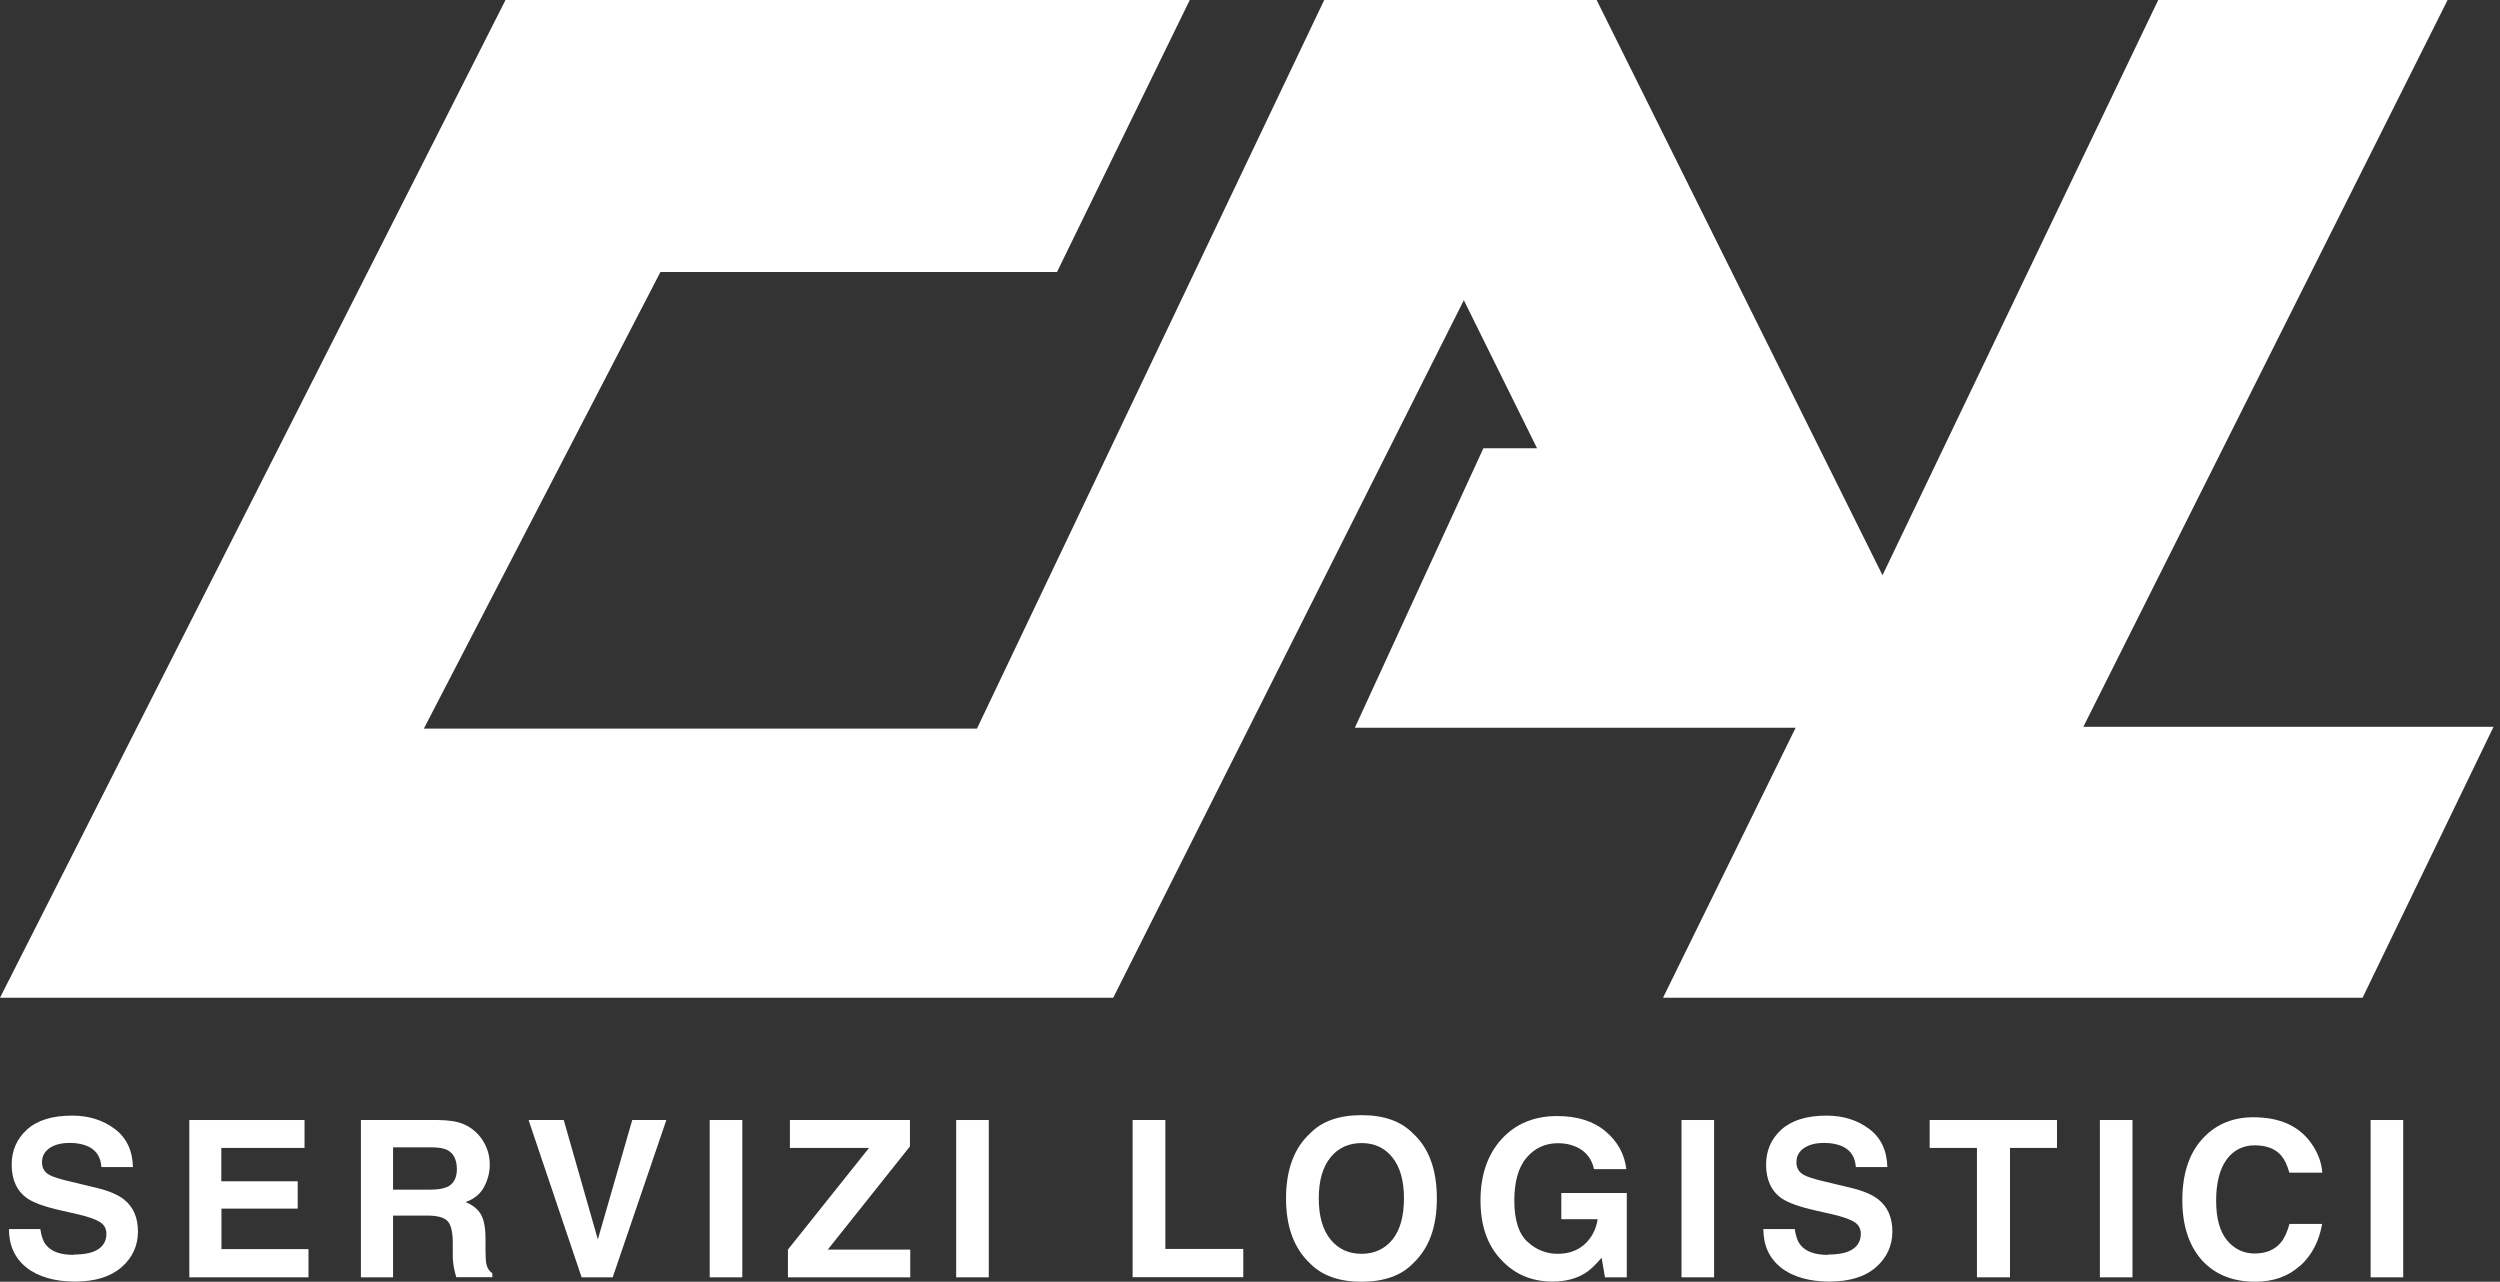
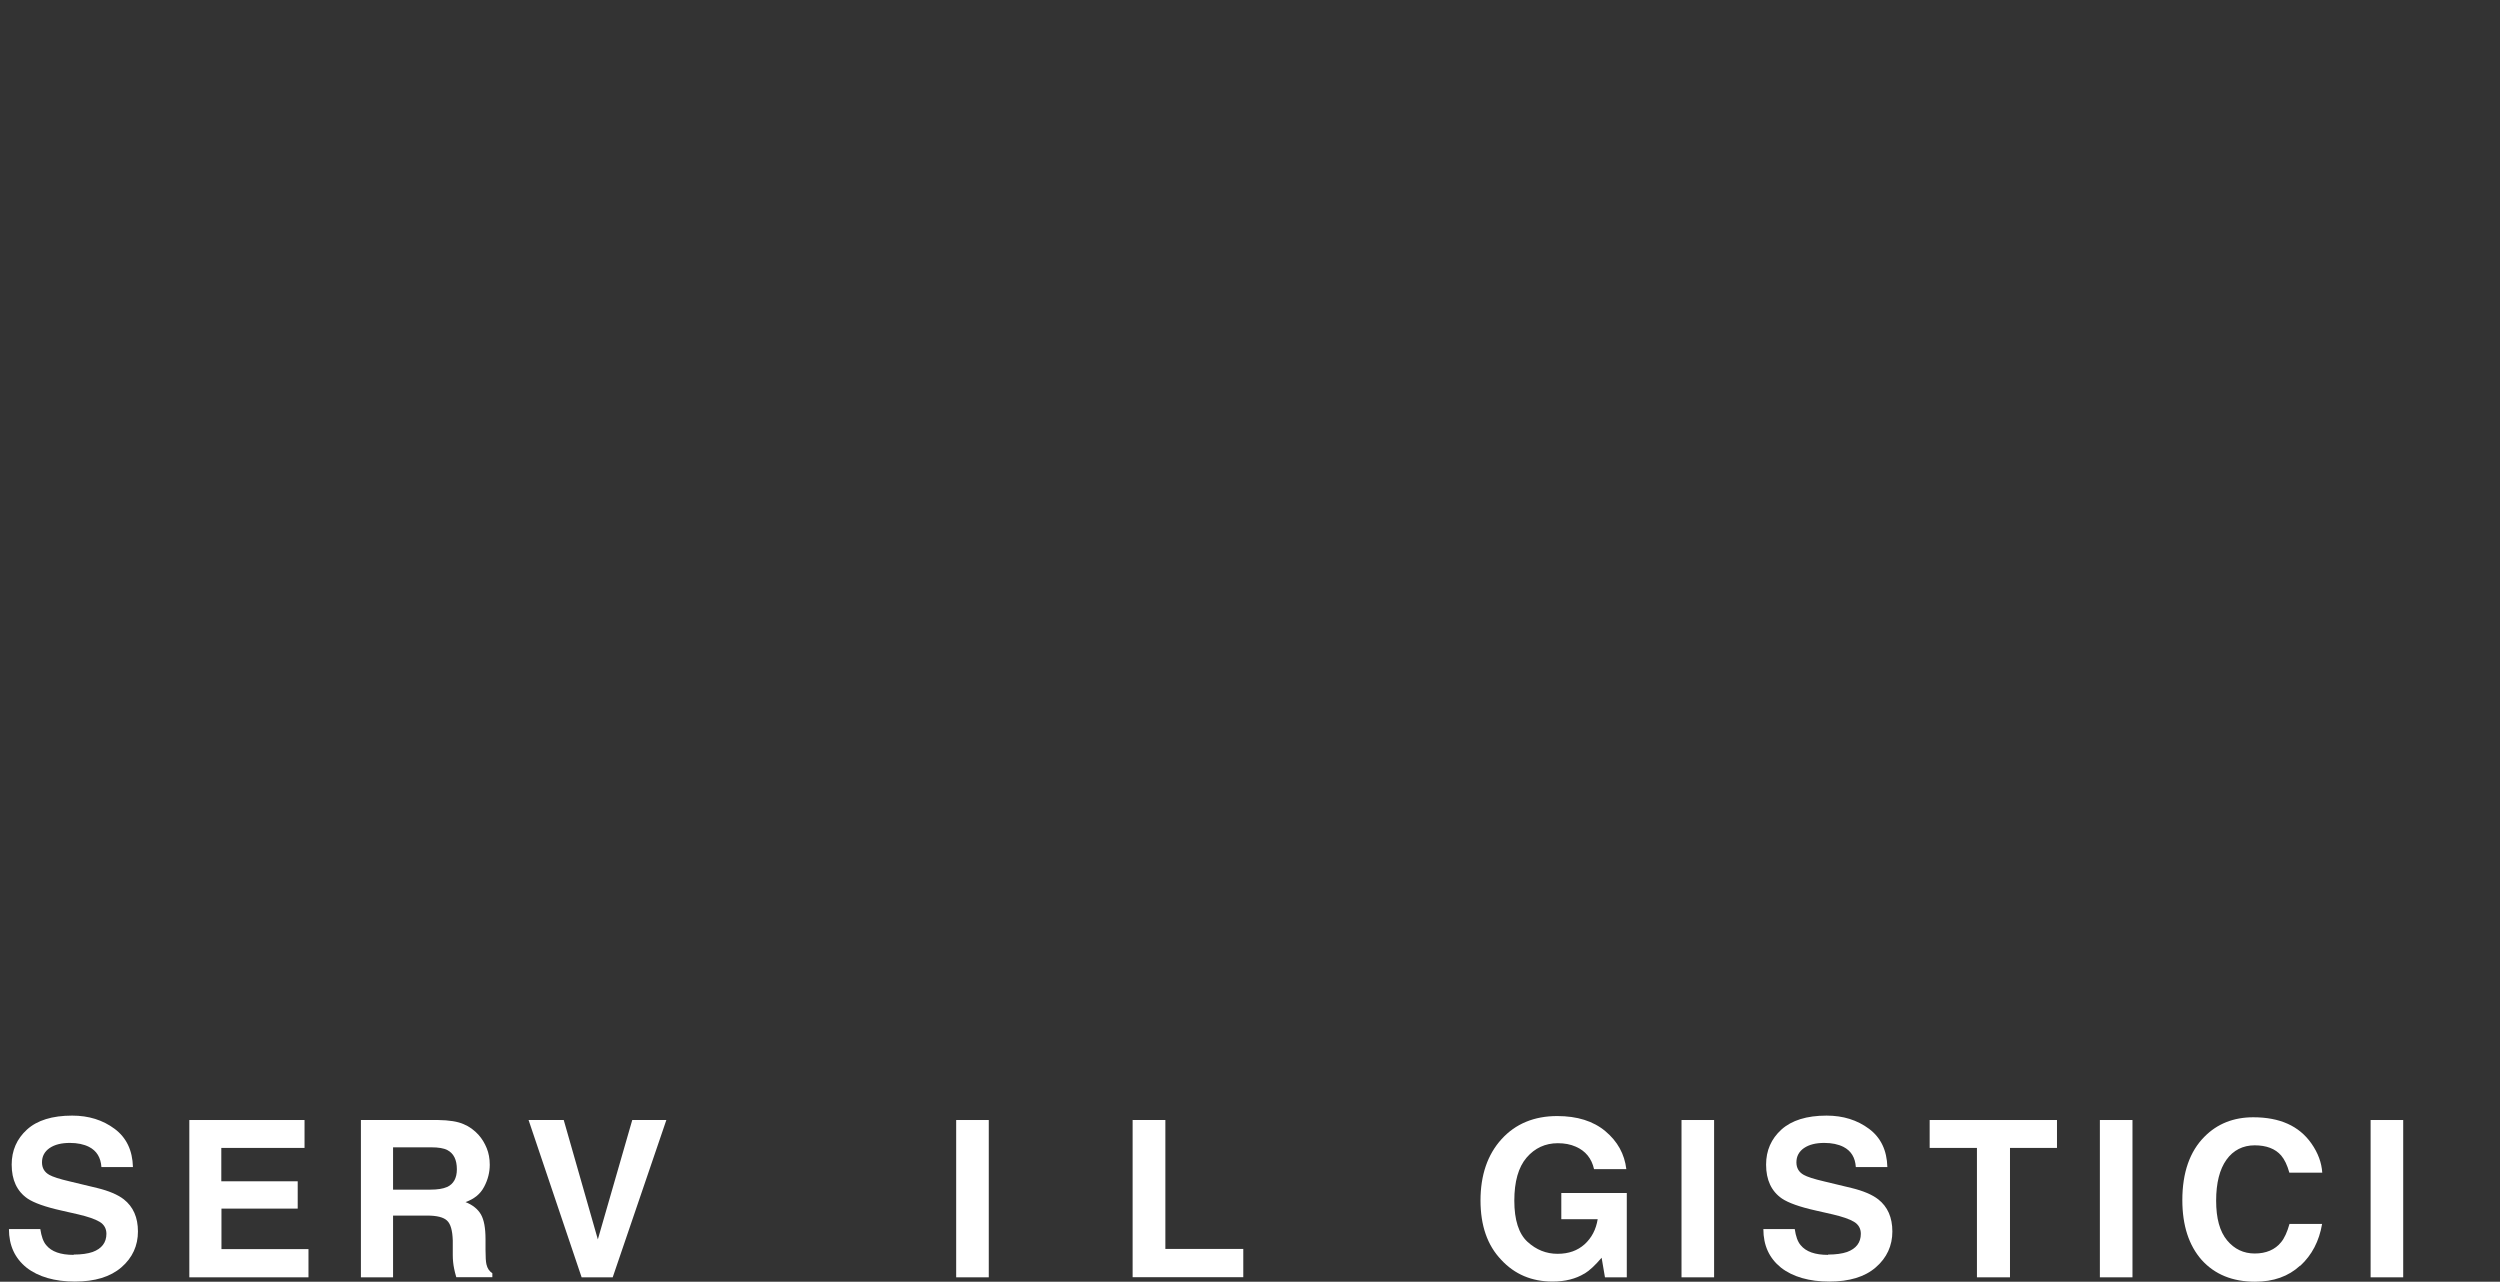
<svg xmlns="http://www.w3.org/2000/svg" width="197" height="101" viewBox="0 0 197 101" fill="none">
  <rect x="0" y="0" width="197" height="101" fill="#333333" stroke="none" />
  <g clip-path="url(#clip0_25_225)">
-     <path d="M93.754 0H39.836L0 78.622H87.722L115.35 23.657L121.12 35.324H116.891L106.762 57.344H141.497L131.046 78.622H186.171L196.491 57.272H164.168L192.872 0H170.069L148.342 45.33L125.814 0H104.349L76.984 57.415H33.398L52.043 21.434H83.291L93.754 0Z" fill="white" />
    <path d="M5.805 98.86C6.414 98.86 6.916 98.788 7.298 98.657C8.015 98.394 8.385 97.916 8.385 97.222C8.385 96.816 8.206 96.493 7.848 96.278C7.489 96.063 6.928 95.872 6.163 95.692L4.85 95.393C3.56 95.106 2.676 94.784 2.174 94.449C1.338 93.875 0.92 92.979 0.92 91.771C0.92 90.66 1.326 89.739 2.126 89.01C2.926 88.281 4.121 87.91 5.686 87.91C6.988 87.91 8.099 88.257 9.03 88.95C9.962 89.644 10.44 90.648 10.476 91.963H7.991C7.943 91.221 7.621 90.683 7.012 90.373C6.605 90.169 6.104 90.062 5.507 90.062C4.838 90.062 4.312 90.193 3.906 90.468C3.512 90.743 3.309 91.114 3.309 91.592C3.309 92.034 3.5 92.369 3.894 92.584C4.145 92.728 4.682 92.907 5.507 93.098L7.645 93.612C8.576 93.839 9.281 94.138 9.759 94.509C10.499 95.095 10.87 95.931 10.87 97.043C10.87 98.155 10.44 99.111 9.568 99.864C8.696 100.617 7.477 100.988 5.901 100.988C4.324 100.988 3.022 100.617 2.09 99.888C1.171 99.147 0.705 98.143 0.705 96.852H3.177C3.261 97.414 3.404 97.844 3.643 98.119C4.061 98.633 4.778 98.884 5.805 98.884V98.86Z" fill="white" />
    <path d="M23.471 95.238H17.451V98.43H24.308V100.653H14.919V88.257H23.997V90.456H17.439V93.086H23.459V95.238H23.471Z" fill="white" />
    <path d="M33.648 95.788H30.973V100.653H28.44V88.257H34.52C35.392 88.269 36.061 88.376 36.527 88.58C36.993 88.771 37.387 89.07 37.721 89.44C37.996 89.751 38.199 90.098 38.355 90.48C38.51 90.863 38.593 91.293 38.593 91.783C38.593 92.369 38.45 92.955 38.151 93.517C37.853 94.09 37.363 94.485 36.682 94.724C37.256 94.951 37.662 95.286 37.901 95.704C38.139 96.123 38.259 96.768 38.259 97.641V98.478C38.259 99.039 38.283 99.422 38.331 99.625C38.402 99.948 38.558 100.175 38.797 100.33V100.641H35.954C35.87 100.366 35.822 100.139 35.786 99.972C35.715 99.625 35.679 99.266 35.679 98.908V97.76C35.655 96.971 35.512 96.445 35.225 96.182C34.95 95.919 34.425 95.788 33.672 95.788H33.648ZM35.225 93.54C35.739 93.302 36.001 92.835 36.001 92.142C36.001 91.389 35.751 90.887 35.249 90.624C34.974 90.48 34.544 90.409 33.983 90.409H30.973V93.744H33.899C34.484 93.744 34.914 93.672 35.213 93.54H35.225Z" fill="white" />
    <path d="M41.663 88.257H44.422L47.11 97.665L49.822 88.257H52.509L48.281 100.653H45.832L41.651 88.257H41.663Z" fill="white" />
-     <path d="M55.925 88.257H58.493V100.653H55.925V88.257Z" fill="white" />
-     <path d="M71.728 100.653H62.089V98.466L68.479 90.456H62.244V88.257H71.704V90.337L65.23 98.466H71.728V100.653Z" fill="white" />
    <path d="M75.347 88.257H77.915V100.653H75.347V88.257Z" fill="white" />
    <path d="M89.239 88.256H91.831V98.417H97.971V100.641H89.251V88.244L89.239 88.256Z" fill="white" />
-     <path d="M107.288 101C105.52 101 104.17 100.521 103.226 99.553C101.972 98.37 101.339 96.672 101.339 94.437C101.339 92.201 101.972 90.468 103.226 89.32C104.158 88.352 105.52 87.874 107.288 87.874C109.055 87.874 110.405 88.352 111.349 89.32C112.591 90.456 113.224 92.165 113.224 94.437C113.224 96.708 112.603 98.37 111.349 99.553C110.417 100.521 109.055 101 107.288 101ZM109.736 97.664C110.334 96.911 110.632 95.835 110.632 94.437C110.632 93.038 110.334 91.974 109.724 91.209C109.115 90.444 108.303 90.074 107.288 90.074C106.272 90.074 105.448 90.456 104.839 91.209C104.23 91.962 103.919 93.038 103.919 94.437C103.919 95.835 104.23 96.911 104.839 97.664C105.448 98.418 106.272 98.8 107.288 98.8C108.303 98.8 109.127 98.418 109.736 97.664Z" fill="white" />
    <path d="M124.858 100.354C124.177 100.772 123.329 100.987 122.338 100.987C120.702 100.987 119.352 100.413 118.301 99.278C117.202 98.13 116.664 96.576 116.664 94.592C116.664 92.607 117.214 90.982 118.325 89.762C119.423 88.555 120.893 87.945 122.708 87.945C124.285 87.945 125.551 88.34 126.507 89.141C127.462 89.942 128.012 90.934 128.155 92.129H125.611C125.42 91.281 124.942 90.695 124.177 90.36C123.747 90.169 123.282 90.085 122.756 90.085C121.765 90.085 120.94 90.468 120.295 91.221C119.65 91.974 119.328 93.109 119.328 94.616C119.328 96.122 119.674 97.222 120.367 97.855C121.06 98.489 121.848 98.8 122.732 98.8C123.616 98.8 124.309 98.549 124.87 98.046C125.42 97.544 125.766 96.887 125.898 96.074H123.031V94.006H128.191V100.652H126.471L126.208 99.11C125.706 99.696 125.264 100.115 124.87 100.354H124.858Z" fill="white" />
    <path d="M132.503 88.257H135.071V100.653H132.503V88.257Z" fill="white" />
    <path d="M144.054 98.86C144.663 98.86 145.164 98.788 145.547 98.657C146.263 98.394 146.634 97.916 146.634 97.222C146.634 96.816 146.454 96.493 146.096 96.278C145.738 96.063 145.176 95.872 144.412 95.692L143.098 95.393C141.808 95.106 140.924 94.784 140.422 94.449C139.586 93.875 139.168 92.979 139.168 91.771C139.168 90.66 139.574 89.739 140.375 89.01C141.187 88.281 142.369 87.91 143.934 87.91C145.236 87.91 146.347 88.257 147.279 88.95C148.21 89.644 148.688 90.648 148.724 91.963H146.239C146.192 91.221 145.869 90.683 145.26 90.373C144.854 90.169 144.352 90.062 143.755 90.062C143.086 90.062 142.56 90.193 142.154 90.468C141.76 90.743 141.557 91.114 141.557 91.592C141.557 92.034 141.748 92.369 142.142 92.584C142.393 92.728 142.931 92.907 143.755 93.098L145.893 93.612C146.825 93.839 147.529 94.138 148.007 94.509C148.748 95.095 149.118 95.931 149.118 97.043C149.118 98.155 148.688 99.111 147.816 99.864C146.956 100.617 145.726 100.988 144.149 100.988C142.572 100.988 141.27 100.617 140.339 99.888C139.419 99.147 138.953 98.143 138.953 96.852H141.426C141.509 97.414 141.653 97.844 141.892 98.119C142.31 98.633 143.026 98.884 144.054 98.884V98.86Z" fill="white" />
    <path d="M162.09 88.257V90.456H158.387V100.653H155.783V90.456H152.057V88.257H162.09Z" fill="white" />
    <path d="M165.47 88.257H168.039V100.653H165.47V88.257Z" fill="white" />
    <path d="M181.249 99.732C180.33 100.581 179.147 100.999 177.702 100.999C175.922 100.999 174.525 100.425 173.497 99.29C172.482 98.142 171.968 96.564 171.968 94.568C171.968 92.404 172.554 90.731 173.712 89.571C174.716 88.555 176.006 88.041 177.558 88.041C179.649 88.041 181.166 88.722 182.133 90.097C182.671 90.862 182.946 91.639 182.993 92.404H180.401C180.234 91.807 180.019 91.364 179.756 91.053C179.29 90.516 178.586 90.252 177.666 90.252C176.746 90.252 175.982 90.635 175.444 91.388C174.907 92.141 174.632 93.217 174.632 94.616C174.632 96.014 174.919 97.042 175.492 97.736C176.065 98.429 176.794 98.776 177.678 98.776C178.562 98.776 179.279 98.477 179.756 97.879C180.019 97.556 180.234 97.078 180.413 96.445H182.981C182.754 97.796 182.181 98.895 181.261 99.744L181.249 99.732Z" fill="white" />
    <path d="M186.804 88.257H189.372V100.653H186.804V88.257Z" fill="white" />
  </g>
  <defs>
    <clipPath id="clip0_25_225">
      <rect width="196.491" height="101" fill="white" />
    </clipPath>
  </defs>
</svg>